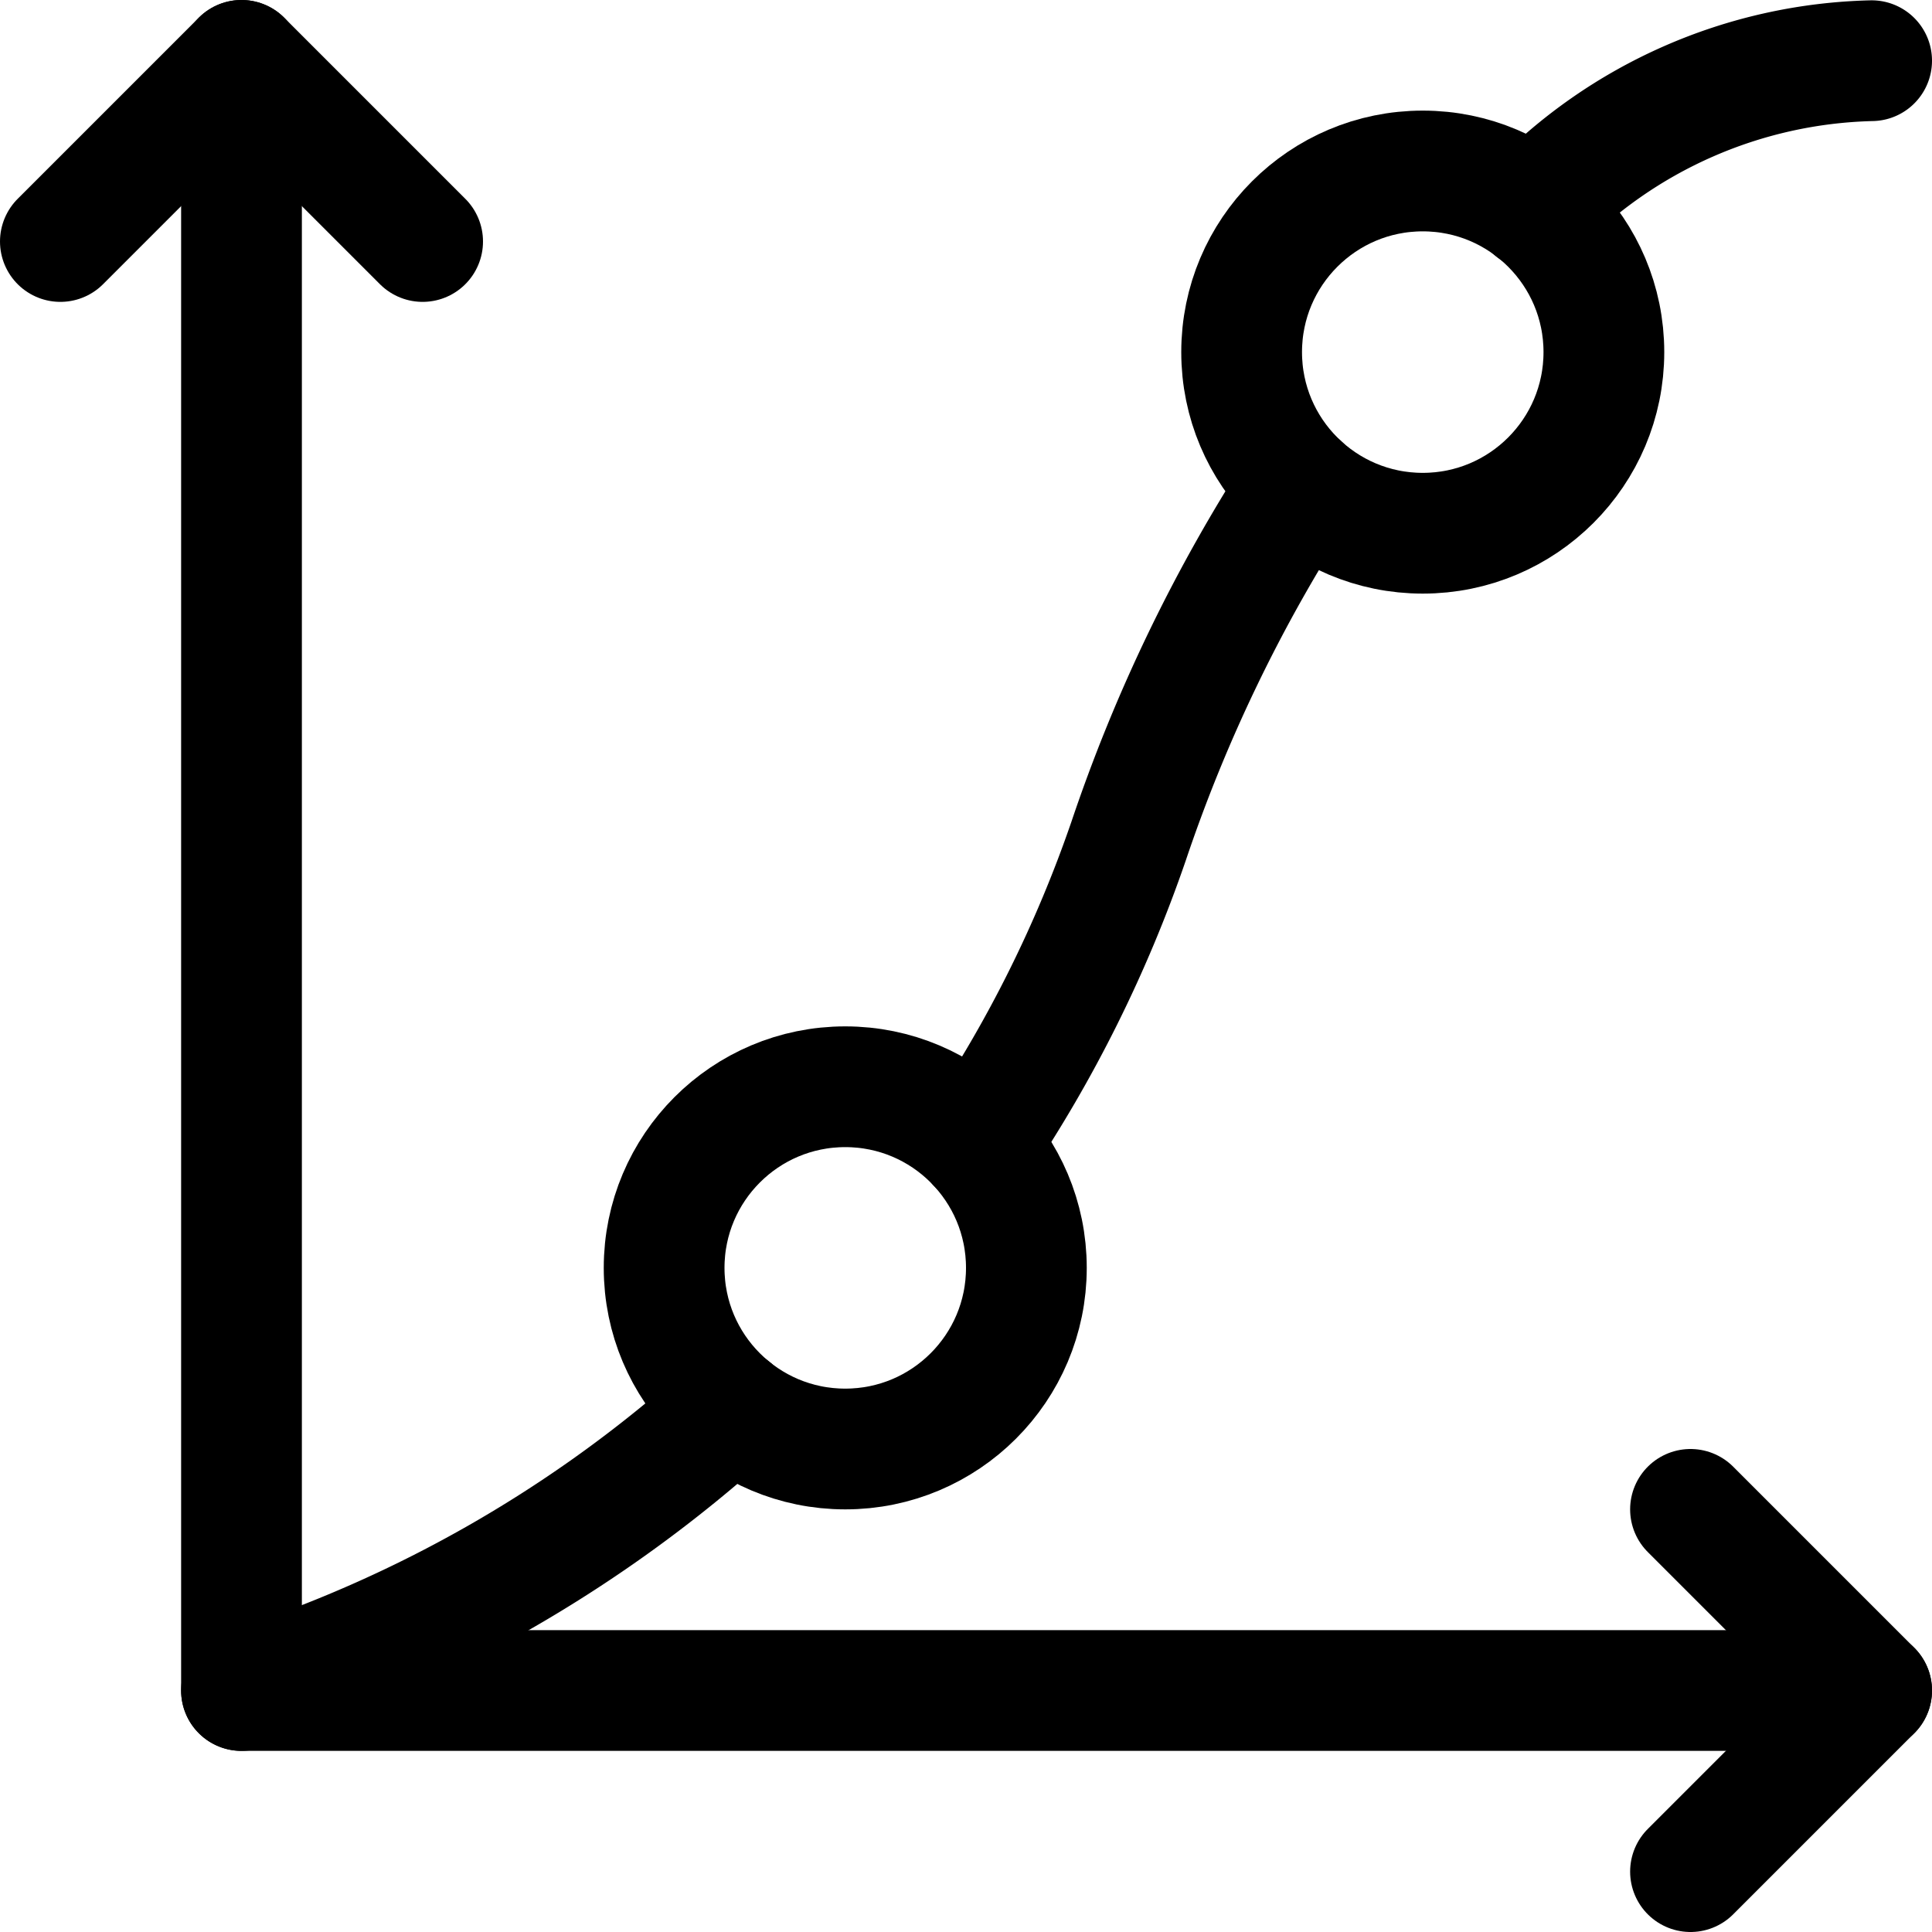
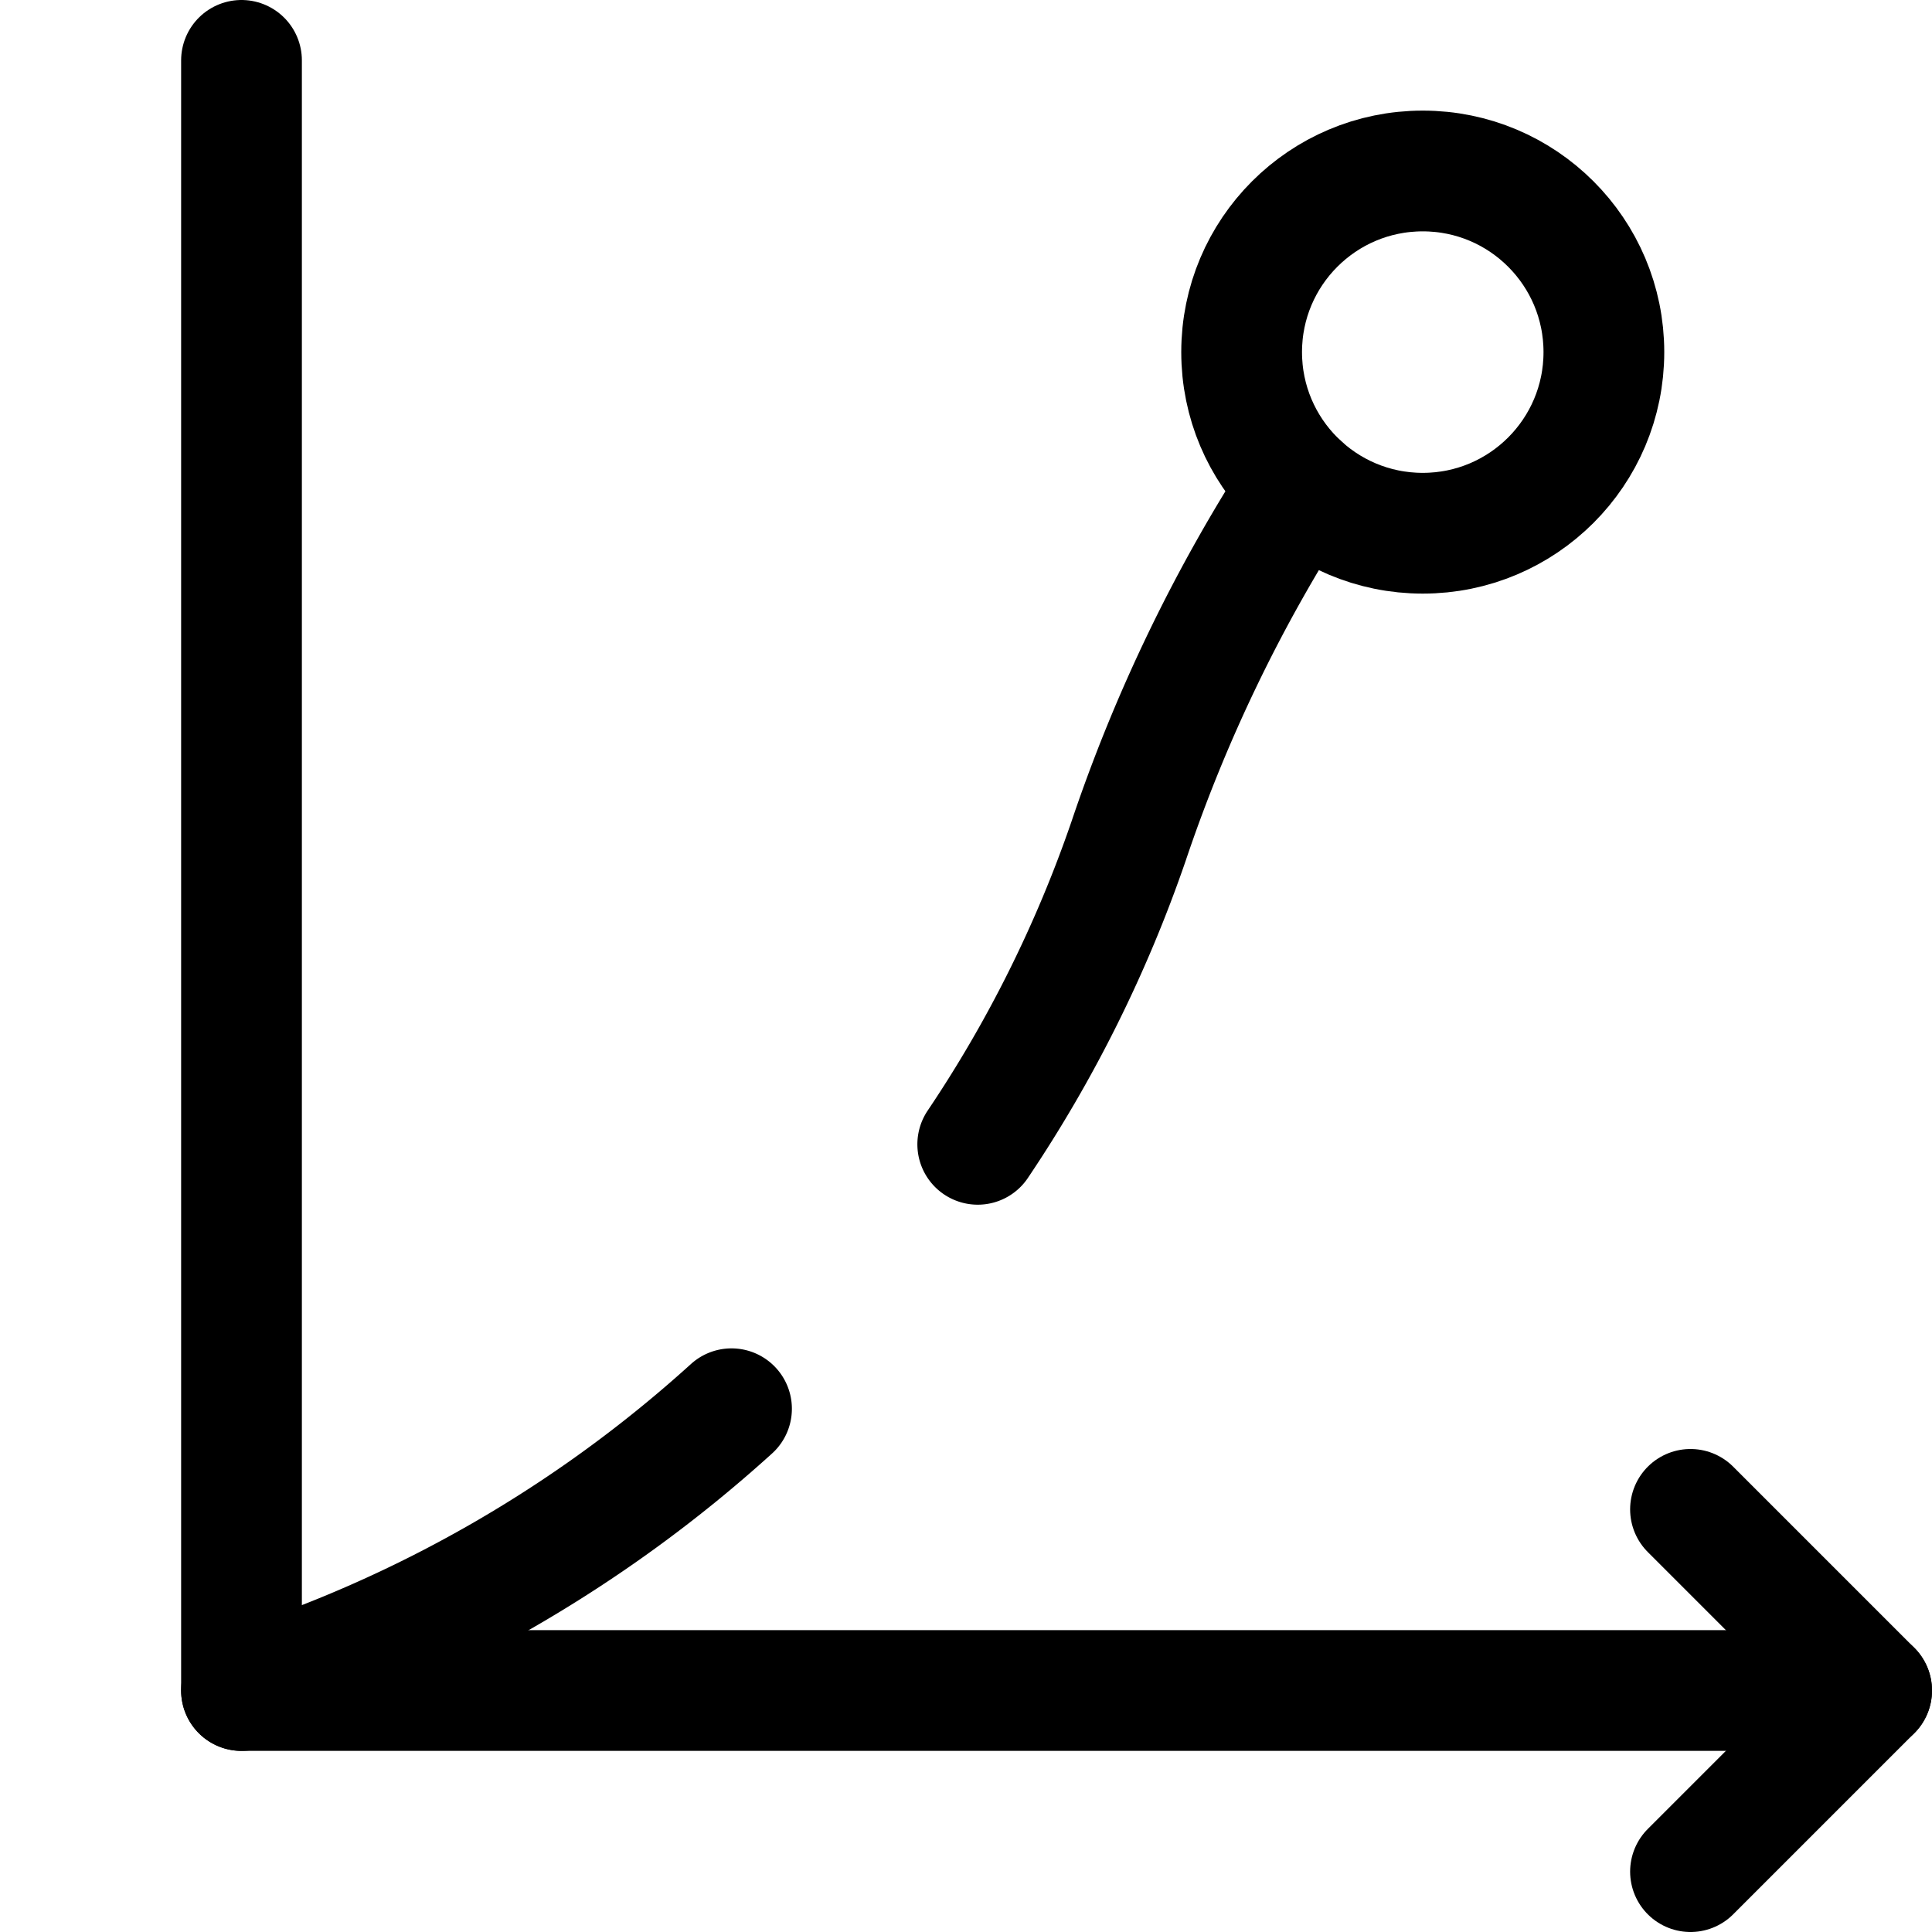
<svg xmlns="http://www.w3.org/2000/svg" viewBox="0 0 24 24">
  <defs>
    <style>.a{fill:none;stroke:currentColor;stroke-linecap:round;stroke-linejoin:round;stroke-width:1.5px;}</style>
  </defs>
  <title>retouch-graph</title>
  <path class="a" d="M12.146,14.215a16.139,16.139,0,0,0,1.873-3.764,19.6,19.6,0,0,1,2.134-4.419" />
  <polyline class="a" points="3 0.75 3 21 23.25 21" />
-   <circle class="a" cx="10.5" cy="15.75" r="2.25" />
  <circle class="a" cx="17.674" cy="4.374" r="2.25" />
-   <path class="a" d="M19.054,2.6A6.019,6.019,0,0,1,23.25.754" />
  <path class="a" d="M3,21a16.478,16.478,0,0,0,6.087-3.5" />
-   <polyline class="a" points="0.75 3 3 0.75 5.25 3" />
  <polyline class="a" points="21 18.75 23.25 21 21 23.25" />
</svg>